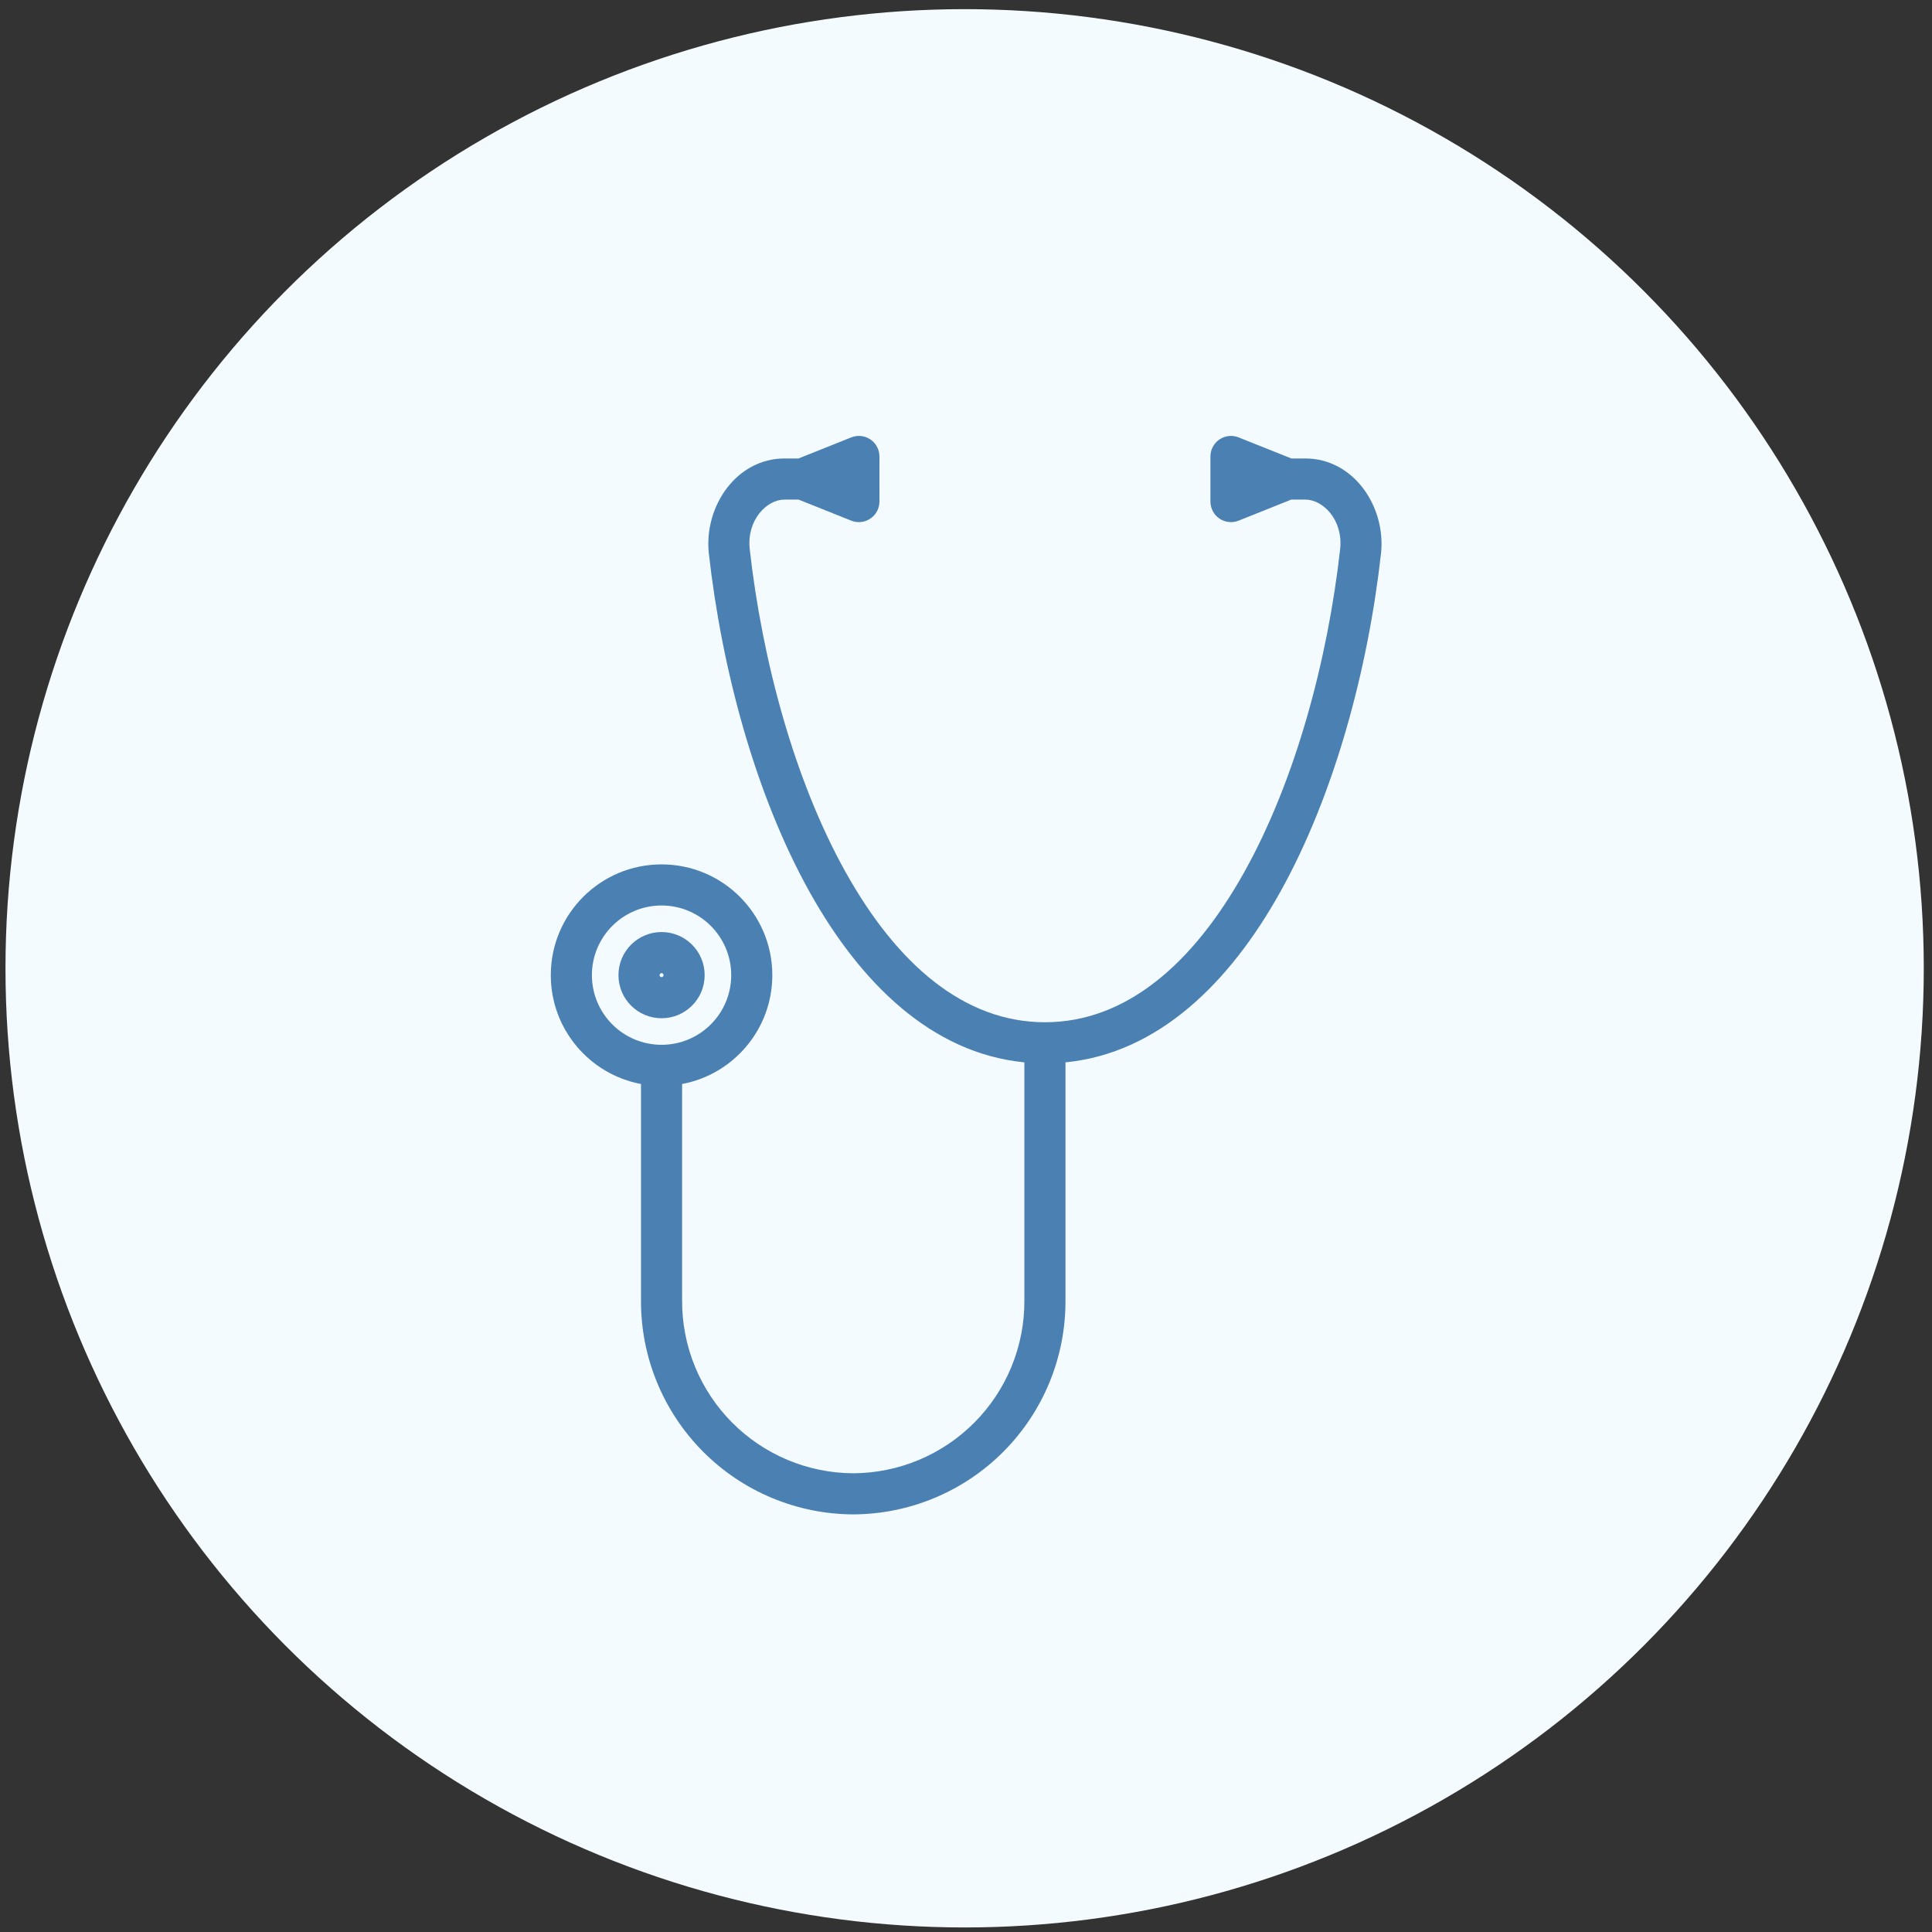
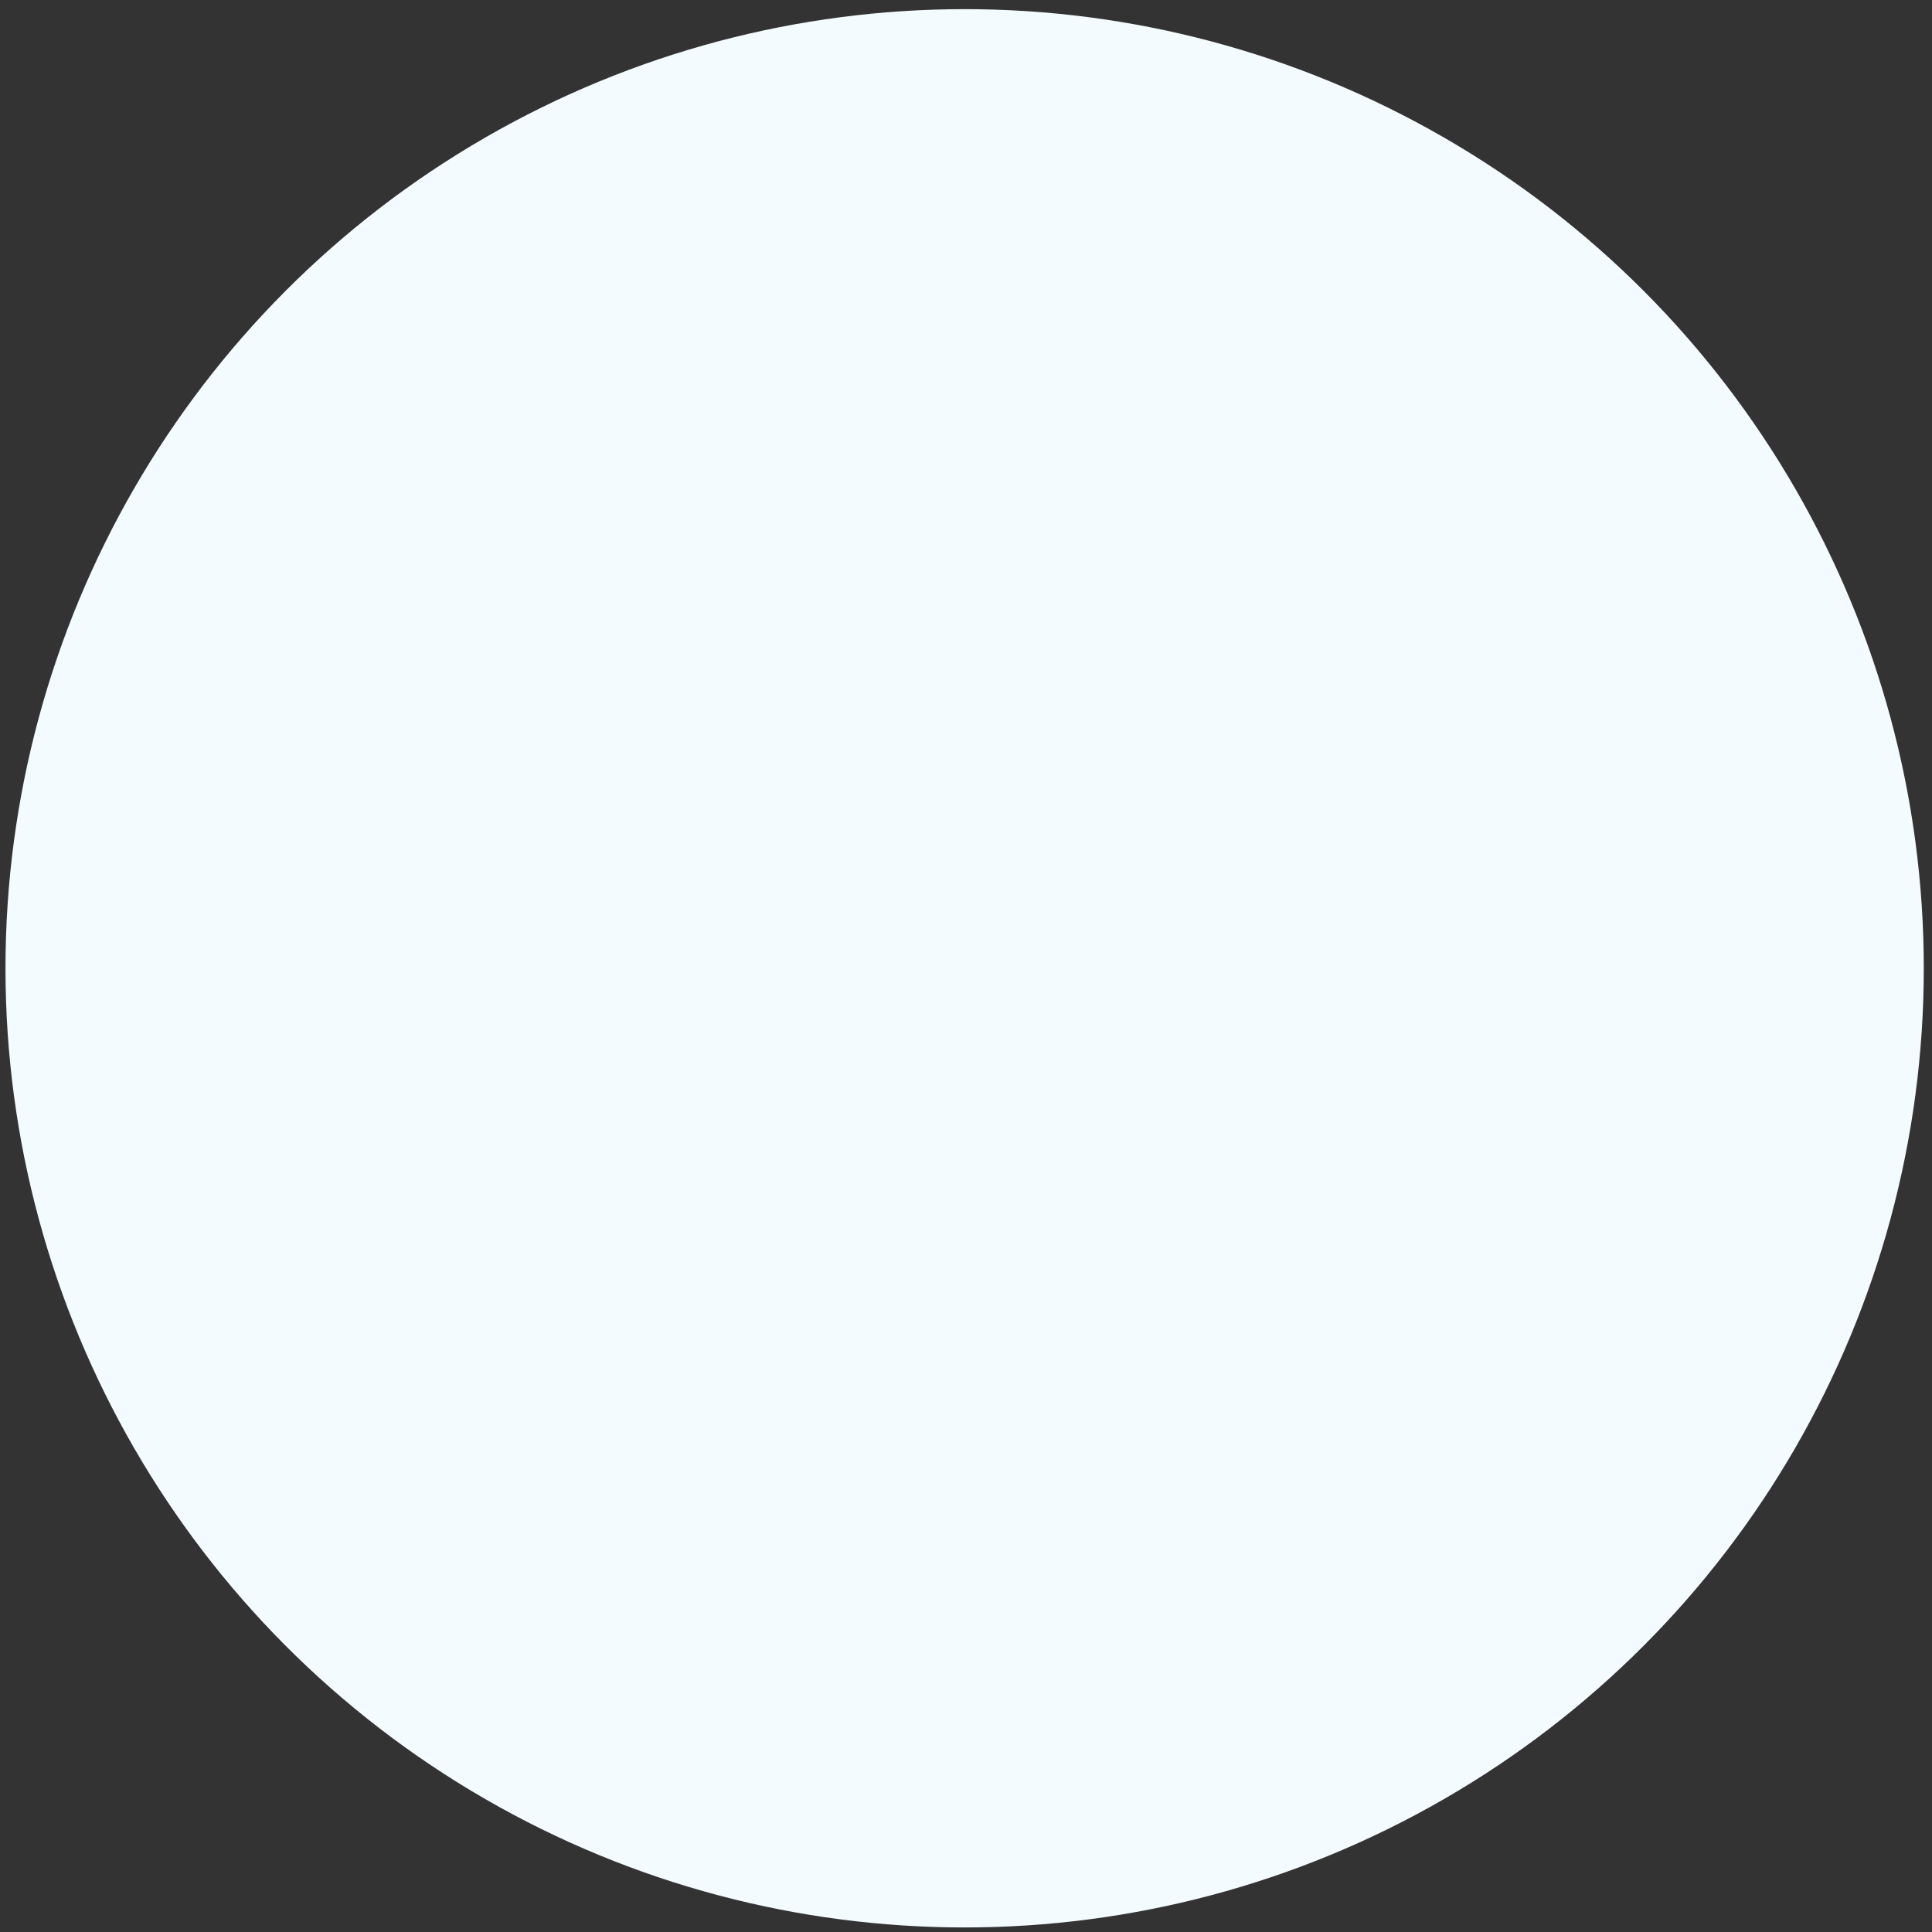
<svg xmlns="http://www.w3.org/2000/svg" width="141" height="141" viewBox="0 0 141 141" fill="none">
  <rect x="0" y="0" width="141" height="141" fill="#333333" stroke="none" />
  <circle cx="70.4" cy="70.668" r="70" fill="#F4FBFE" />
  <g clip-path="url(#clip0_4055_3324)">
-     <path fill-rule="evenodd" clip-rule="evenodd" d="M48.282 68.022C46.544 68.022 45.136 69.43 45.136 71.168C45.136 72.905 46.544 74.313 48.282 74.313C50.019 74.313 51.427 72.905 51.427 71.168C51.427 69.43 50.019 68.022 48.282 68.022ZM48.136 71.168C48.136 71.087 48.201 71.022 48.282 71.022C48.362 71.022 48.427 71.087 48.427 71.168C48.427 71.248 48.362 71.313 48.282 71.313C48.201 71.313 48.136 71.248 48.136 71.168Z" fill="#4B80B3" />
-     <path fill-rule="evenodd" clip-rule="evenodd" d="M88.998 32.071C89.41 31.792 89.934 31.736 90.396 31.921L94.242 33.459H95.262C98.765 33.459 101.13 36.93 100.795 40.332L100.793 40.351C99.852 48.795 97.405 57.981 93.43 65.106C89.748 71.707 84.549 76.865 77.76 77.532V94.914C77.769 96.954 77.375 98.977 76.602 100.865C75.828 102.755 74.69 104.473 73.252 105.923C71.814 107.373 70.105 108.525 68.222 109.314C66.339 110.103 64.319 110.513 62.277 110.522H62.265C60.223 110.513 58.203 110.103 56.32 109.314C54.437 108.525 52.728 107.373 51.29 105.923C49.852 104.473 48.714 102.755 47.94 100.865C47.167 98.977 46.773 96.955 46.781 94.914V79.112C43.034 78.409 40.198 75.119 40.198 71.168C40.198 66.703 43.817 63.084 48.282 63.084C52.746 63.084 56.365 66.703 56.365 71.168C56.365 75.119 53.529 78.409 49.781 79.112V94.917L49.781 94.923C49.775 96.571 50.092 98.204 50.717 99.729C51.341 101.254 52.26 102.641 53.42 103.81C54.58 104.98 55.96 105.91 57.479 106.547C58.997 107.183 60.625 107.514 62.271 107.522C63.917 107.514 65.545 107.183 67.062 106.547C68.582 105.91 69.962 104.98 71.122 103.81C72.282 102.641 73.201 101.254 73.825 99.729C74.45 98.204 74.767 96.571 74.76 94.923L74.76 94.917V77.532C67.972 76.865 62.774 71.707 59.091 65.106C55.116 57.981 52.669 48.795 51.728 40.351L51.726 40.332C51.391 36.93 53.756 33.459 57.26 33.459H58.279L62.125 31.921C62.587 31.736 63.111 31.792 63.523 32.071C63.935 32.35 64.182 32.816 64.182 33.313V36.605C64.182 37.103 63.935 37.568 63.523 37.847C63.111 38.126 62.587 38.183 62.125 37.998L58.278 36.459H57.26C55.975 36.459 54.508 37.922 54.711 40.029C55.622 48.197 57.985 56.966 61.711 63.645C65.464 70.372 70.366 74.605 76.261 74.605C82.155 74.605 87.057 70.372 90.81 63.645C94.537 56.966 96.899 48.197 97.811 40.029C98.014 37.922 96.546 36.459 95.262 36.459H94.243L90.396 37.998C89.934 38.183 89.41 38.126 88.998 37.847C88.586 37.568 88.339 37.103 88.339 36.605V33.313C88.339 32.816 88.586 32.35 88.998 32.071ZM48.282 66.084C45.474 66.084 43.198 68.36 43.198 71.168C43.198 73.975 45.474 76.251 48.282 76.251C51.089 76.251 53.365 73.975 53.365 71.168C53.365 68.36 51.089 66.084 48.282 66.084Z" fill="#4B80B3" />
-   </g>
+     </g>
  <defs>
    <clipPath id="clip0_4055_3324">
      <rect width="79" height="79" fill="white" transform="translate(31 31.668)" />
    </clipPath>
  </defs>
</svg>